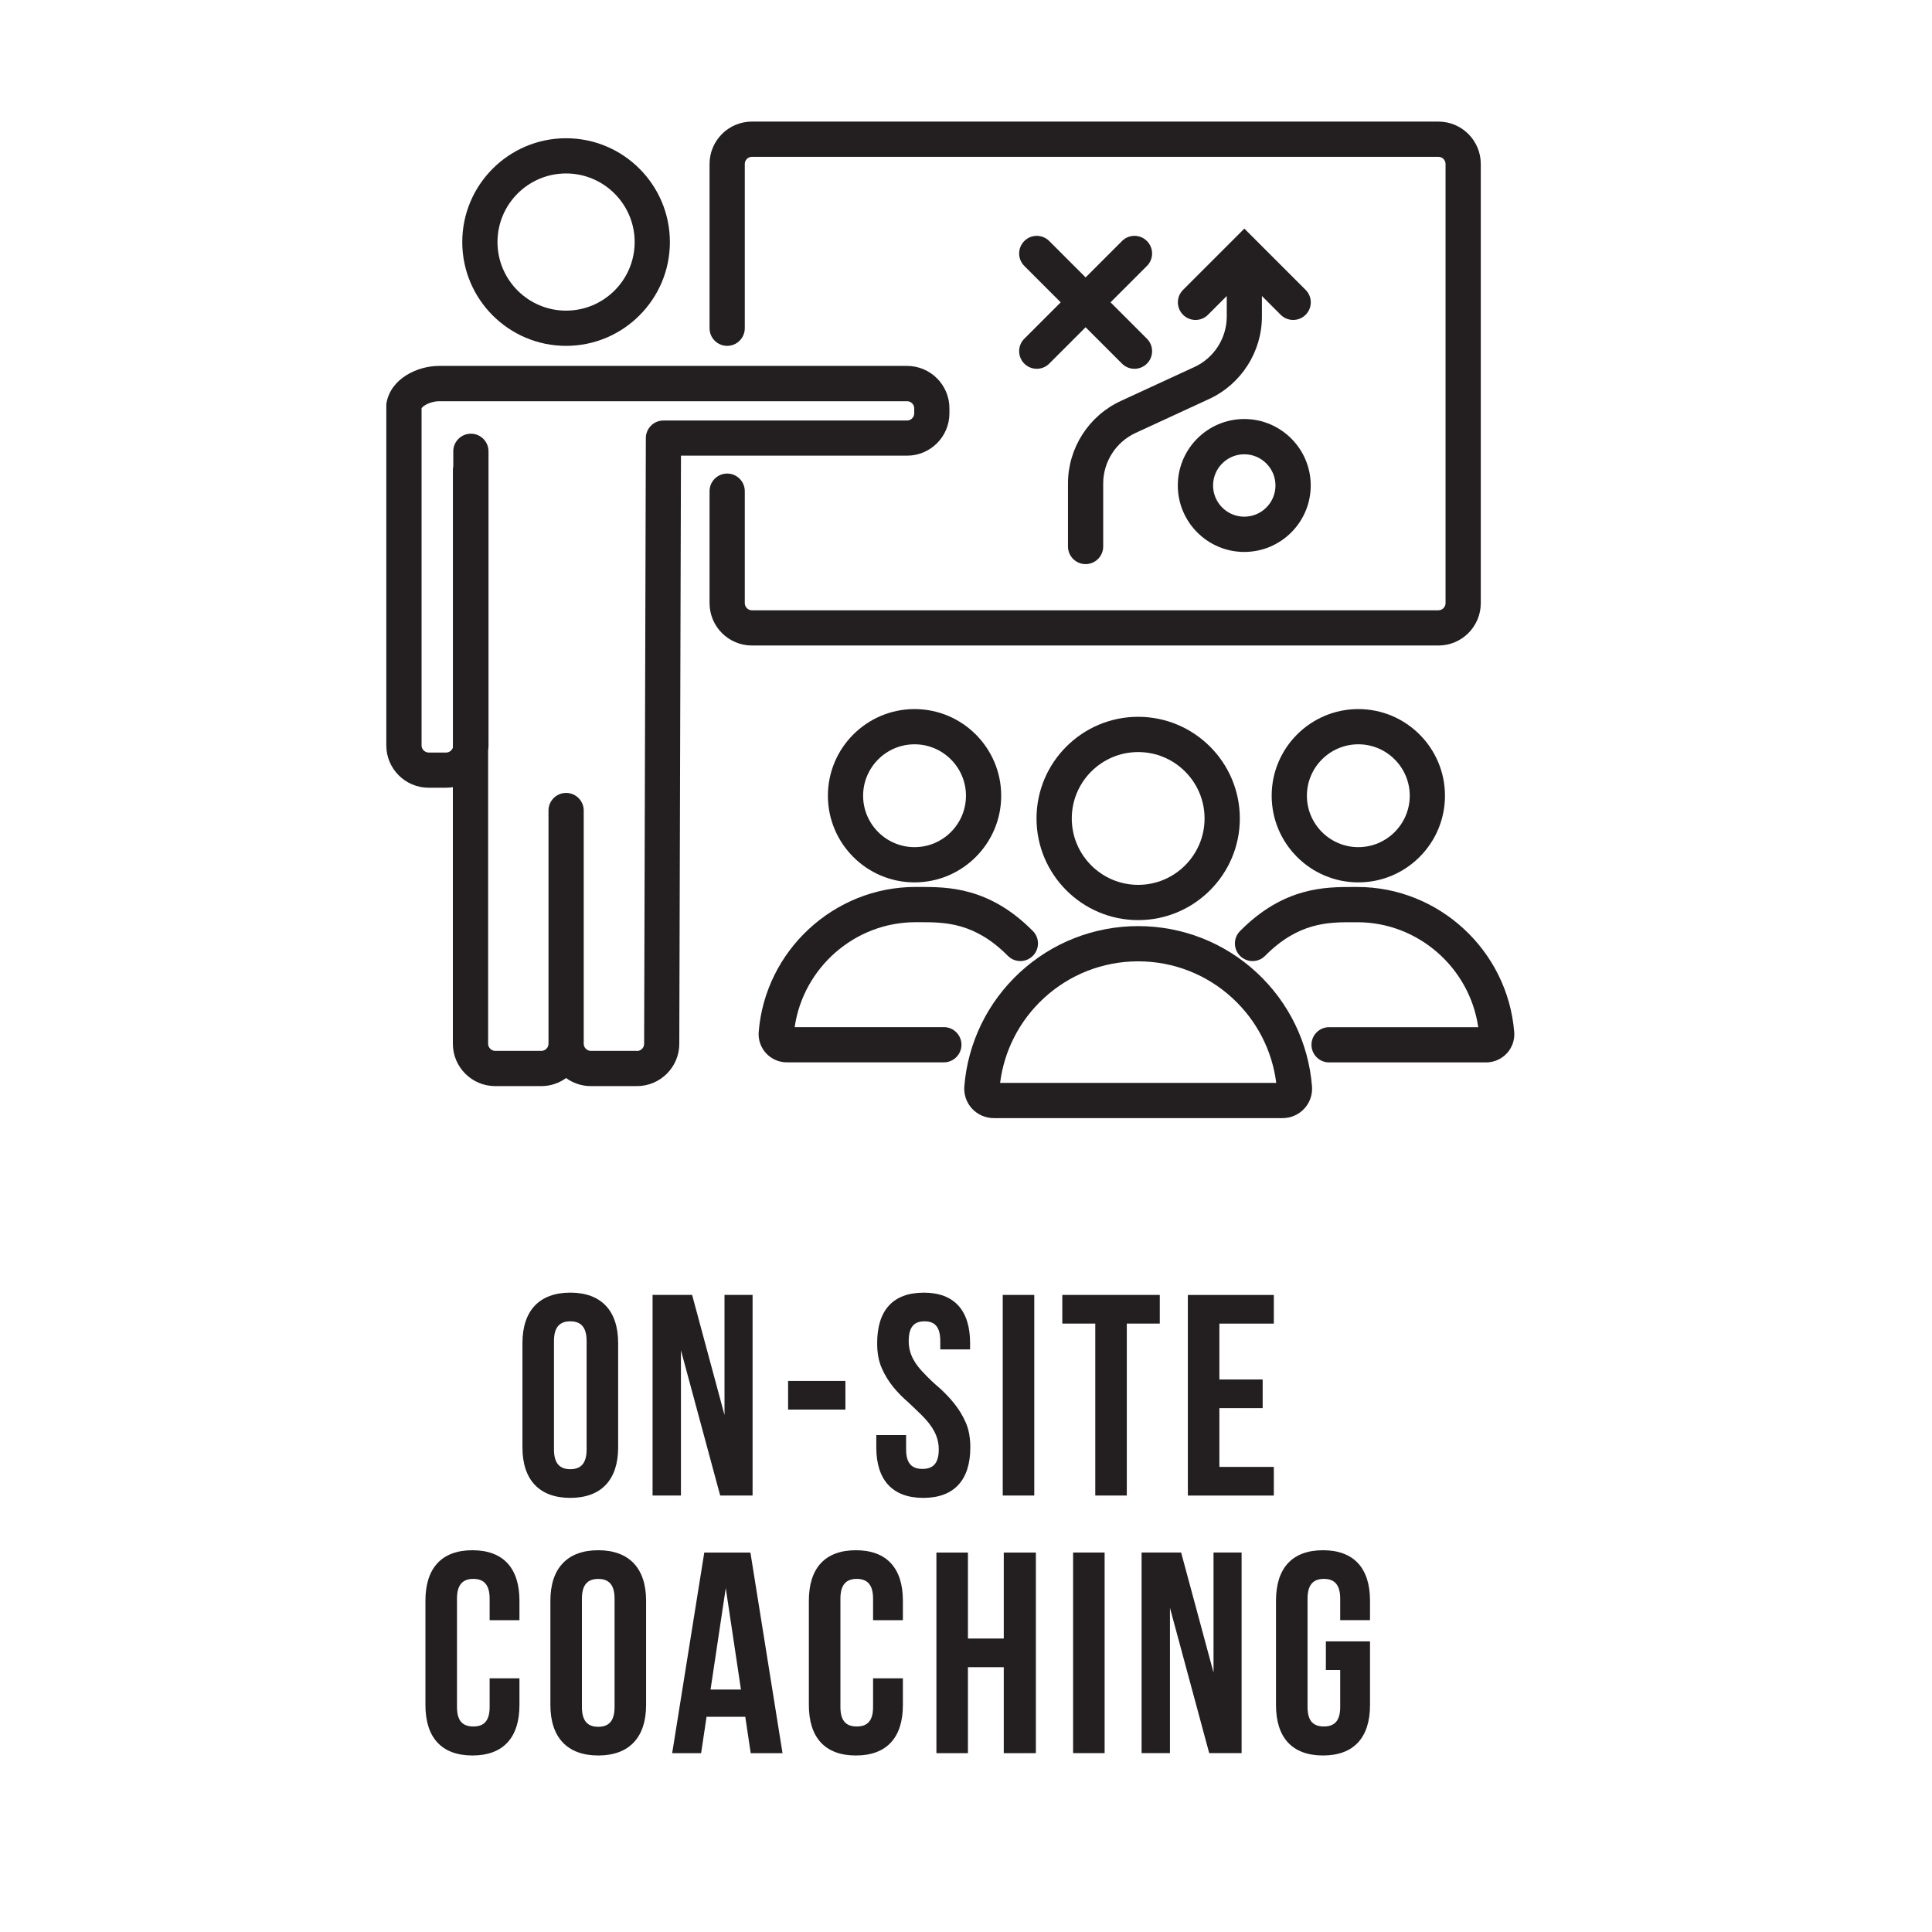
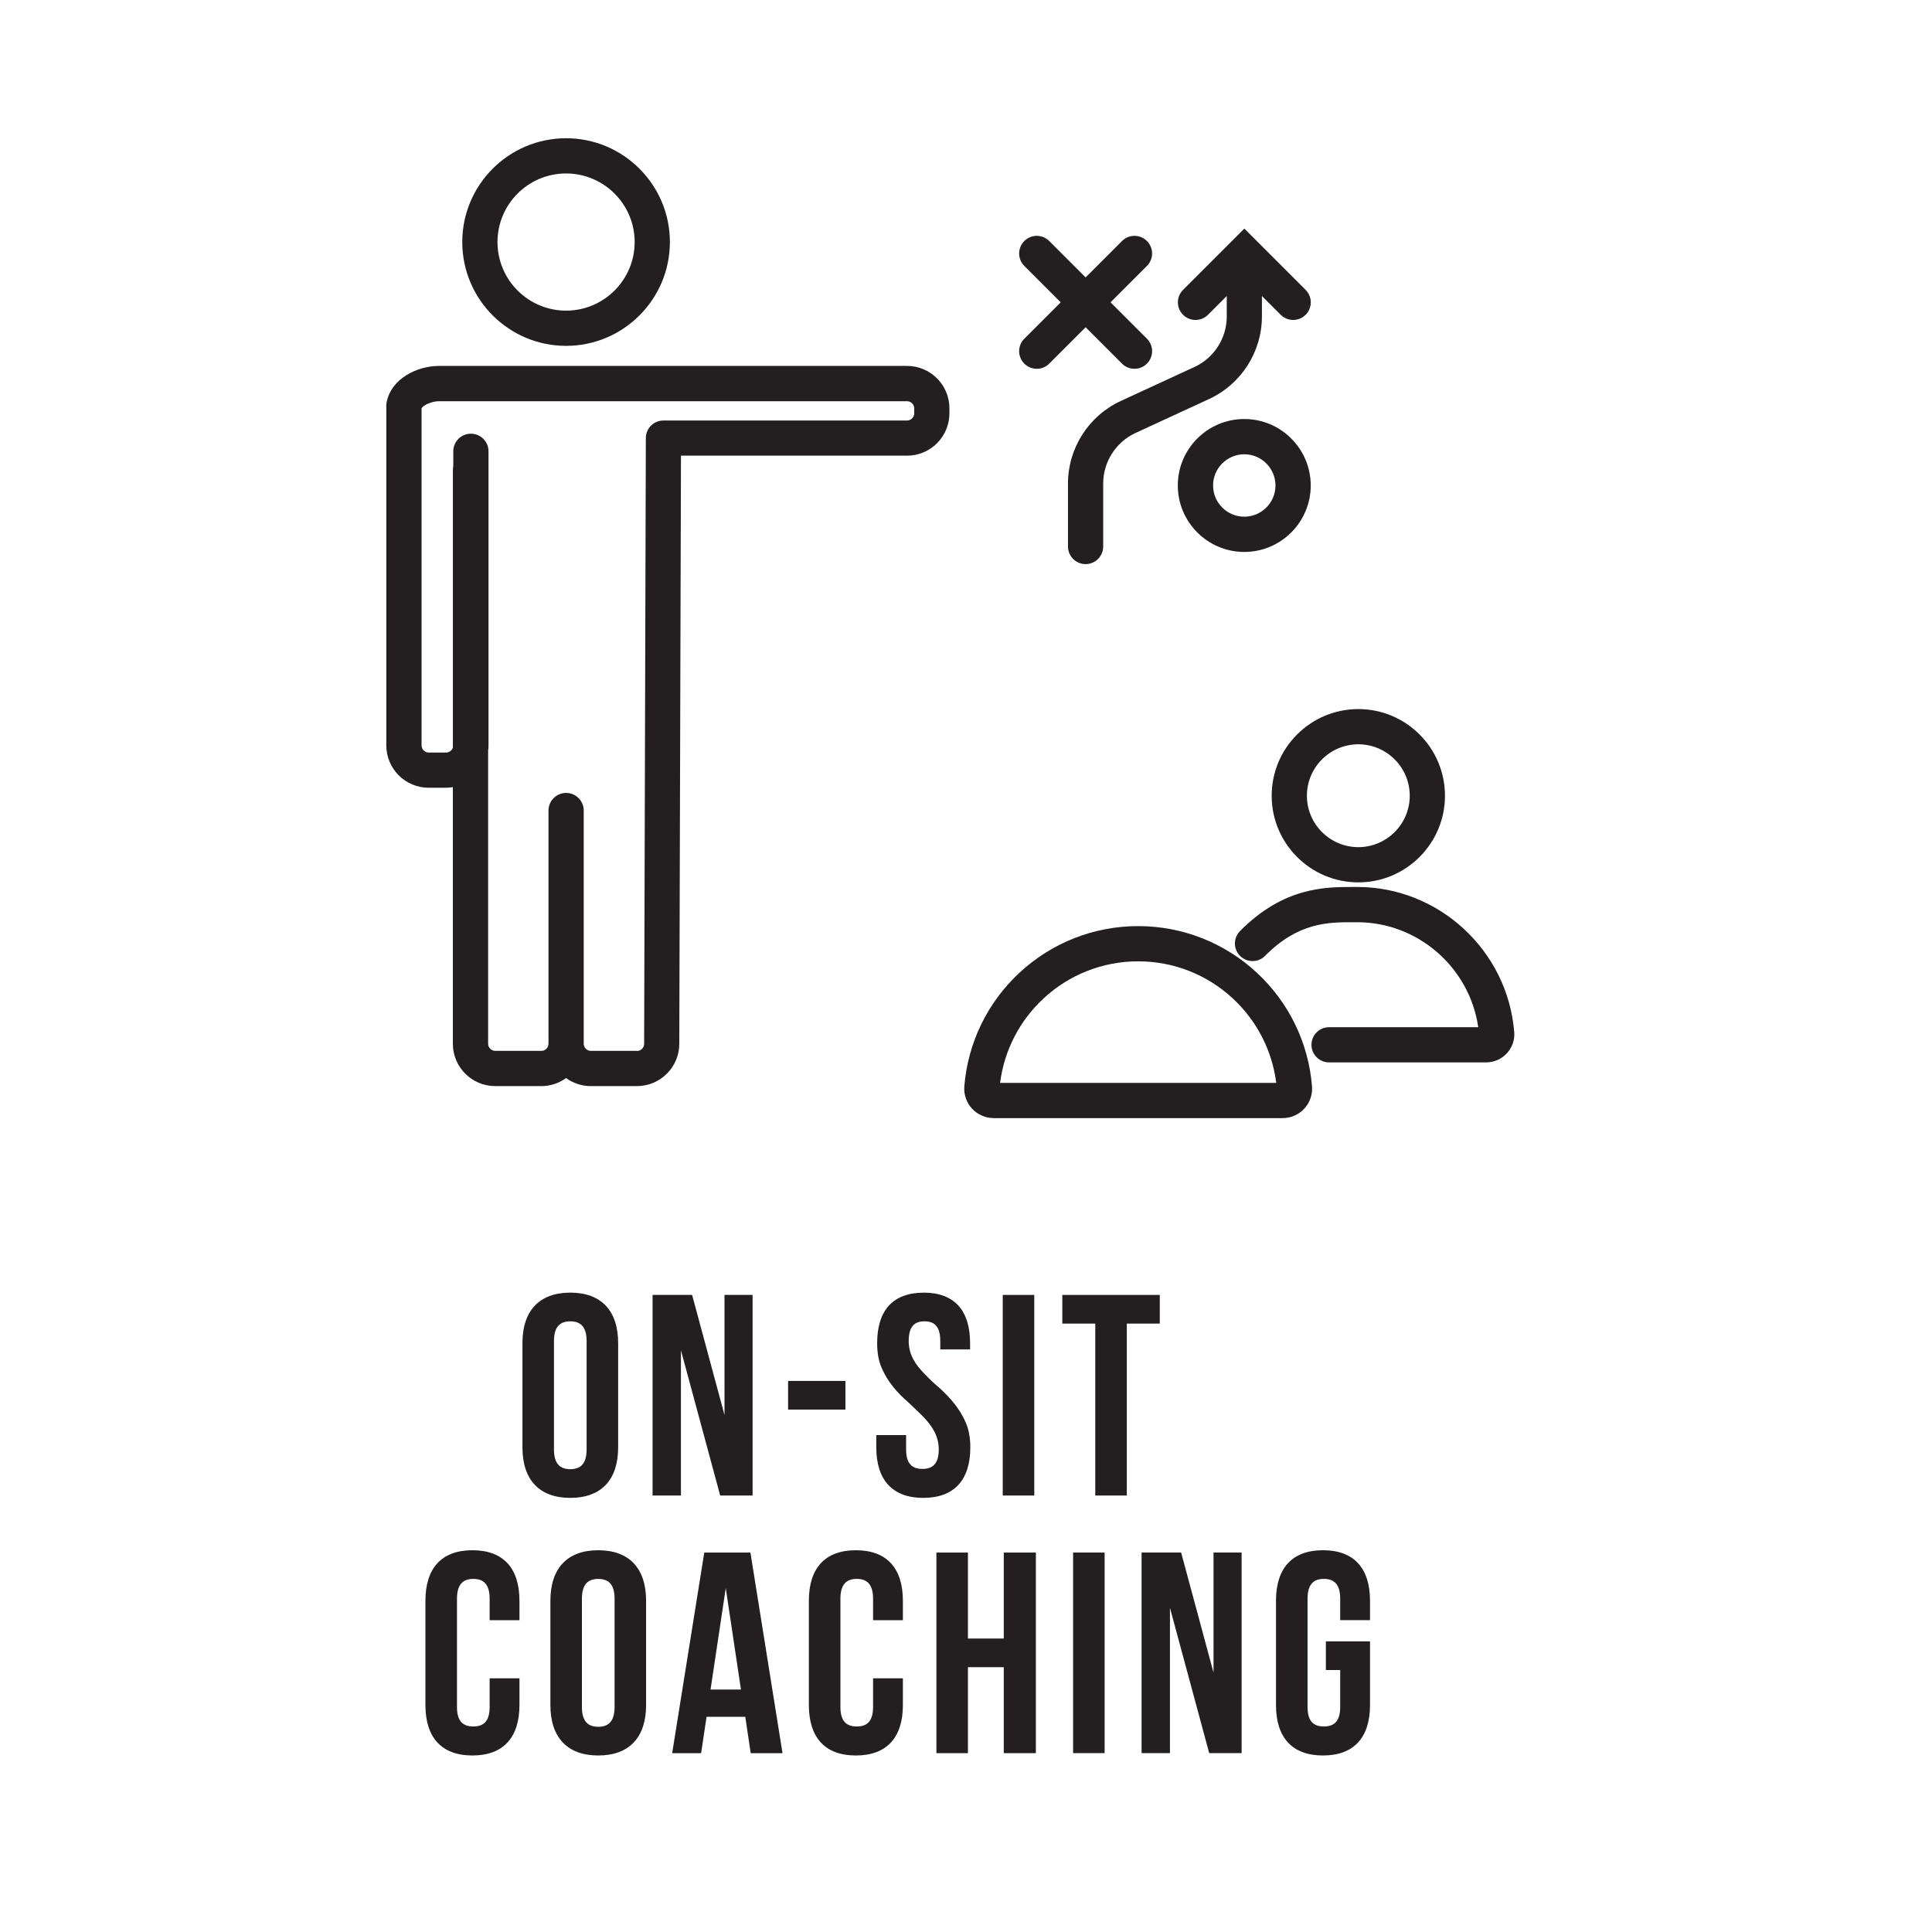
<svg xmlns="http://www.w3.org/2000/svg" id="Layer_1" data-name="Layer 1" viewBox="0 0 600 600">
  <defs>
    <style> .cls-1 { fill: #231f20; } </style>
  </defs>
  <g>
    <path class="cls-1" d="M162.25,417.11c0-10.06,5.25-15.67,14.86-15.67s14.86,5.61,14.86,15.67v32.4c0,10.06-5.25,15.67-14.86,15.67s-14.86-5.61-14.86-15.67v-32.4ZM172.04,450.13c0,4.54,1.96,6.14,5.07,6.14s5.07-1.6,5.07-6.14v-33.64c0-4.54-1.96-6.14-5.07-6.14s-5.07,1.6-5.07,6.14v33.64Z" />
    <path class="cls-1" d="M211.47,419.33v45.12h-8.81v-62.3h12.28l10.06,37.29v-37.29h8.72v62.3h-10.06l-12.19-45.12Z" />
    <path class="cls-1" d="M244.75,428.86h17.8v8.9h-17.8v-8.9Z" />
    <path class="cls-1" d="M286.85,401.44c9.61,0,14.42,5.61,14.42,15.67v1.96h-9.26v-2.58c0-4.54-1.78-6.14-4.9-6.14s-4.9,1.6-4.9,6.14c0,4.27,2.14,7.39,4.98,10.24,1.42,1.51,2.94,2.94,4.63,4.36,3.2,2.94,6.23,6.32,8.1,10.68.98,2.23,1.42,4.81,1.42,7.74,0,10.06-4.98,15.67-14.6,15.67s-14.6-5.61-14.6-15.67v-3.83h9.26v4.45c0,4.54,1.96,6.05,5.07,6.05s5.07-1.51,5.07-6.05c0-4.27-2.14-7.39-4.98-10.32-1.42-1.42-2.94-2.85-4.54-4.36-3.29-2.85-6.32-6.23-8.19-10.59-.98-2.22-1.42-4.81-1.42-7.74,0-10.06,4.81-15.67,14.42-15.67Z" />
    <path class="cls-1" d="M311.41,402.15h9.79v62.3h-9.79v-62.3Z" />
    <path class="cls-1" d="M329.92,402.15h30.26v8.9h-10.24v53.4h-9.79v-53.4h-10.24v-8.9Z" />
-     <path class="cls-1" d="M378.69,428.41h13.44v8.9h-13.44v18.25h16.91v8.9h-26.7v-62.3h26.7v8.9h-16.91v17.36Z" />
    <path class="cls-1" d="M161.32,521.23v8.28c0,10.06-4.98,15.67-14.6,15.67s-14.6-5.61-14.6-15.67v-32.4c0-10.06,4.98-15.67,14.6-15.67s14.6,5.61,14.6,15.67v6.05h-9.26v-6.68c0-4.54-1.96-6.14-5.07-6.14s-5.07,1.6-5.07,6.14v33.64c0,4.54,1.96,6.05,5.07,6.05s5.07-1.51,5.07-6.05v-8.9h9.26Z" />
    <path class="cls-1" d="M170.93,497.11c0-10.06,5.25-15.67,14.86-15.67s14.86,5.61,14.86,15.67v32.4c0,10.06-5.25,15.67-14.86,15.67s-14.86-5.61-14.86-15.67v-32.4ZM180.72,530.13c0,4.54,1.96,6.14,5.07,6.14s5.07-1.6,5.07-6.14v-33.64c0-4.54-1.96-6.14-5.07-6.14s-5.07,1.6-5.07,6.14v33.64Z" />
    <path class="cls-1" d="M243.02,544.46h-9.88l-1.69-11.3h-12.02l-1.69,11.3h-8.99l9.97-62.3h14.33l9.97,62.3ZM220.68,524.7h9.43l-4.72-31.51-4.72,31.51Z" />
    <path class="cls-1" d="M280.4,521.23v8.28c0,10.06-4.98,15.67-14.6,15.67s-14.6-5.61-14.6-15.67v-32.4c0-10.06,4.98-15.67,14.6-15.67s14.6,5.61,14.6,15.67v6.05h-9.26v-6.68c0-4.54-1.96-6.14-5.07-6.14s-5.07,1.6-5.07,6.14v33.64c0,4.54,1.96,6.05,5.07,6.05s5.07-1.51,5.07-6.05v-8.9h9.26Z" />
    <path class="cls-1" d="M300.6,544.46h-9.79v-62.3h9.79v26.7h11.13v-26.7h9.97v62.3h-9.97v-26.7h-11.13v26.7Z" />
    <path class="cls-1" d="M333.26,482.15h9.79v62.3h-9.79v-62.3Z" />
    <path class="cls-1" d="M363.34,499.33v45.12h-8.81v-62.3h12.28l10.06,37.29v-37.29h8.72v62.3h-10.06l-12.19-45.12Z" />
    <path class="cls-1" d="M411.76,509.75h13.71v19.76c0,10.06-4.98,15.67-14.6,15.67s-14.6-5.61-14.6-15.67v-32.4c0-10.06,4.98-15.67,14.6-15.67s14.6,5.61,14.6,15.67v6.05h-9.26v-6.68c0-4.54-1.96-6.14-5.07-6.14s-5.07,1.6-5.07,6.14v33.64c0,4.54,1.96,6.05,5.07,6.05s5.07-1.51,5.07-6.05v-11.48h-4.45v-8.9Z" />
  </g>
  <g>
    <path class="cls-1" d="M390.29,302.05c-10.04-9.31-23.12-14.44-36.82-14.44s-26.78,5.13-36.82,14.44c-9.99,9.26-16.08,21.81-17.17,35.34-.2,2.52.67,5.04,2.39,6.9,1.73,1.87,4.19,2.95,6.74,2.95h89.72c2.55,0,5.01-1.08,6.74-2.95,1.72-1.86,2.59-4.38,2.39-6.9-1.08-13.53-7.18-26.08-17.17-35.34ZM310.59,336.3c1.27-10.04,6.01-19.29,13.5-26.23,8.01-7.43,18.45-11.52,29.38-11.52s21.37,4.09,29.38,11.52c7.48,6.94,12.23,16.19,13.5,26.23h-85.76Z" />
    <path class="cls-1" d="M470.25,320.5c-2.03-25.29-23.39-45.04-48.68-45.04h-1.42c-8.54,0-21.49-.02-35.05,13.69-2.13,2.15-2.11,5.61.04,7.74,2.15,2.12,5.61,2.11,7.74-.04,10.34-10.46,19.72-10.45,27.26-10.44h1.29s.09,0,.14,0c18.82,0,34.84,14.11,37.51,32.59h-46.32c-3.02,0-5.47,2.45-5.47,5.47s2.45,5.47,5.47,5.47h48.76c2.44,0,4.79-1.03,6.45-2.82,1.65-1.79,2.48-4.19,2.29-6.61Z" />
-     <path class="cls-1" d="M321.9,254.18c0,17.41,14.16,31.57,31.57,31.57s31.57-14.16,31.57-31.57-14.16-31.57-31.57-31.57-31.57,14.16-31.57,31.57ZM374.09,254.18c0,11.37-9.25,20.62-20.62,20.62s-20.62-9.25-20.62-20.62,9.25-20.62,20.62-20.62,20.62,9.25,20.62,20.62Z" />
    <path class="cls-1" d="M421.84,220.21c-14.84,0-26.91,12.07-26.91,26.91s12.07,26.91,26.91,26.91,26.91-12.07,26.91-26.91-12.07-26.91-26.91-26.91ZM421.84,263.09c-8.81,0-15.97-7.17-15.97-15.97s7.17-15.97,15.97-15.97,15.97,7.17,15.97,15.97-7.17,15.97-15.97,15.97Z" />
-     <path class="cls-1" d="M293.11,318.99h-46.32c2.67-18.48,18.69-32.59,37.51-32.59h1.43c7.54,0,16.92-.01,27.26,10.44,2.13,2.15,5.59,2.17,7.74.04s2.17-5.59.04-7.74c-13.56-13.71-26.5-13.68-35.05-13.69h-1.24c-.06,0-.12,0-.18,0-25.29,0-46.66,19.75-48.68,45.04-.19,2.42.64,4.82,2.29,6.61,1.66,1.8,4.01,2.82,6.45,2.82h48.76c3.02,0,5.47-2.45,5.47-5.47s-2.45-5.47-5.47-5.47Z" />
-     <path class="cls-1" d="M257.11,247.12c0,14.84,12.07,26.91,26.91,26.91s26.91-12.07,26.91-26.91-12.07-26.91-26.91-26.91-26.91,12.07-26.91,26.91ZM299.99,247.12c0,8.81-7.17,15.97-15.97,15.97s-15.97-7.17-15.97-15.97,7.17-15.97,15.97-15.97,15.97,7.17,15.97,15.97Z" />
-     <path class="cls-1" d="M459.87,187.31V50.91c0-7.25-5.9-13.15-13.15-13.15h-213.21c-7.25,0-13.15,5.9-13.15,13.15v51.03c0,3.02,2.45,5.47,5.47,5.47s5.47-2.45,5.47-5.47v-51.03c0-1.2,1.01-2.21,2.21-2.21h213.21c1.2,0,2.21,1.01,2.21,2.21v136.41c0,1.2-1.01,2.21-2.21,2.21h-213.21c-1.2,0-2.21-1.01-2.21-2.21v-34.78c0-3.02-2.45-5.47-5.47-5.47s-5.47,2.45-5.47,5.47v34.78c0,7.25,5.9,13.15,13.15,13.15h213.21c7.25,0,13.15-5.9,13.15-13.15Z" />
    <path class="cls-1" d="M281.7,141.51c7.25,0,13.15-5.9,13.15-13.15v-1.57c0-7.25-5.9-13.15-13.15-13.15h-145.33c-6.88,0-14.94,3.98-16.31,11.37l-.09.5v105.98c0,7.25,5.9,13.15,13.15,13.15h5.43c.71,0,1.41-.07,2.09-.18v79.69c0,7.25,5.9,13.15,13.15,13.15h14.33c2.87,0,5.52-.93,7.68-2.5,2.16,1.56,4.81,2.5,7.68,2.5h14.33c7.25,0,13.15-5.9,13.15-13.14l.52-182.65h70.21ZM197.82,326.36h-14.33c-1.2,0-2.21-1.01-2.21-2.21v-72.43c0-3.02-2.45-5.47-5.47-5.47s-5.47,2.45-5.47,5.47v72.43c0,1.2-1.01,2.21-2.21,2.21h-14.33c-1.2,0-2.21-1.01-2.21-2.21v-90.98c.07-.55.12-1.11.12-1.68v-91.33c0-3.02-2.45-5.47-5.47-5.47s-5.47,2.45-5.47,5.47v4.65c-.08.37-.12.75-.12,1.14v86.22c-.29.88-1.13,1.54-2.09,1.54h-5.43c-1.2,0-2.21-1.01-2.21-2.21v-104.71c.53-.92,3.05-2.19,5.46-2.19h145.33c1.2,0,2.21,1.01,2.21,2.21v1.57c0,1.2-1.01,2.21-2.21,2.21h-75.67c-.19,0-.38,0-.56.03-.04,0-.08.01-.12.02-.14.02-.28.04-.42.06-.08.02-.15.04-.23.06-.1.02-.2.05-.29.08-.08.03-.16.06-.25.09-.09.03-.17.06-.26.09-.08.03-.16.08-.24.11-.08.04-.16.07-.24.12-.08.04-.15.09-.23.14-.07.04-.15.09-.22.13-.07.05-.14.1-.21.16-.07.05-.14.1-.21.16-.07.05-.13.11-.19.17-.07.06-.14.12-.2.18-.06.06-.11.12-.17.19-.06.07-.13.13-.18.2-.05.06-.1.13-.15.2-.06.07-.11.15-.17.22-.05.07-.09.14-.13.22-.05.08-.1.15-.14.24-.04.07-.07.15-.11.23-.04.08-.09.17-.12.25-.03.08-.06.16-.09.24-.03.09-.07.18-.1.27-.03.08-.04.17-.07.25-.02.09-.05.18-.07.27-.02.09-.03.18-.04.27-.01.09-.03.18-.04.27,0,.09,0,.18-.01.27,0,.09-.01.19-.01.28l-.53,188.12c0,1.2-1.01,2.21-2.21,2.21Z" />
    <path class="cls-1" d="M175.8,107.41c17.78,0,32.24-14.46,32.24-32.24s-14.46-32.24-32.24-32.24-32.24,14.46-32.24,32.24,14.46,32.24,32.24,32.24ZM175.8,53.87c11.74,0,21.3,9.55,21.3,21.3s-9.55,21.3-21.3,21.3-21.3-9.55-21.3-21.3,9.55-21.3,21.3-21.3Z" />
    <path class="cls-1" d="M318.11,112.93c1.07,1.07,2.47,1.6,3.87,1.6s2.8-.53,3.87-1.6l11.3-11.3,11.3,11.3c1.07,1.07,2.47,1.6,3.87,1.6s2.8-.53,3.87-1.6c2.14-2.14,2.14-5.6,0-7.74l-11.3-11.3,11.3-11.3c2.14-2.14,2.14-5.6,0-7.74-2.14-2.14-5.6-2.14-7.74,0l-11.3,11.3-11.3-11.3c-2.14-2.14-5.6-2.14-7.74,0-2.14,2.14-2.14,5.6,0,7.74l11.3,11.3-11.3,11.3c-2.14,2.14-2.14,5.6,0,7.74Z" />
    <path class="cls-1" d="M386.42,130.13c-11.38,0-20.64,9.26-20.64,20.64s9.26,20.64,20.64,20.64,20.64-9.26,20.64-20.64-9.26-20.64-20.64-20.64ZM386.42,160.46c-5.35,0-9.69-4.35-9.69-9.69s4.35-9.69,9.69-9.69,9.69,4.35,9.69,9.69-4.35,9.69-9.69,9.69Z" />
    <path class="cls-1" d="M370.92,113.98l-22.86,10.55c-9.96,4.6-16.39,14.65-16.39,25.62v19.57c0,3.02,2.45,5.47,5.47,5.47s5.47-2.45,5.47-5.47v-19.57c0-6.72,3.94-12.87,10.04-15.69l22.86-10.55c9.96-4.6,16.39-14.65,16.39-25.62v-6.36l5.83,5.83c1.07,1.07,2.47,1.6,3.87,1.6s2.8-.53,3.87-1.6c2.14-2.14,2.14-5.6,0-7.74l-19.03-19.03-19.03,19.03c-2.14,2.14-2.14,5.6,0,7.74,2.14,2.14,5.6,2.14,7.74,0l5.83-5.83v6.36c0,6.72-3.94,12.87-10.04,15.69Z" />
  </g>
</svg>